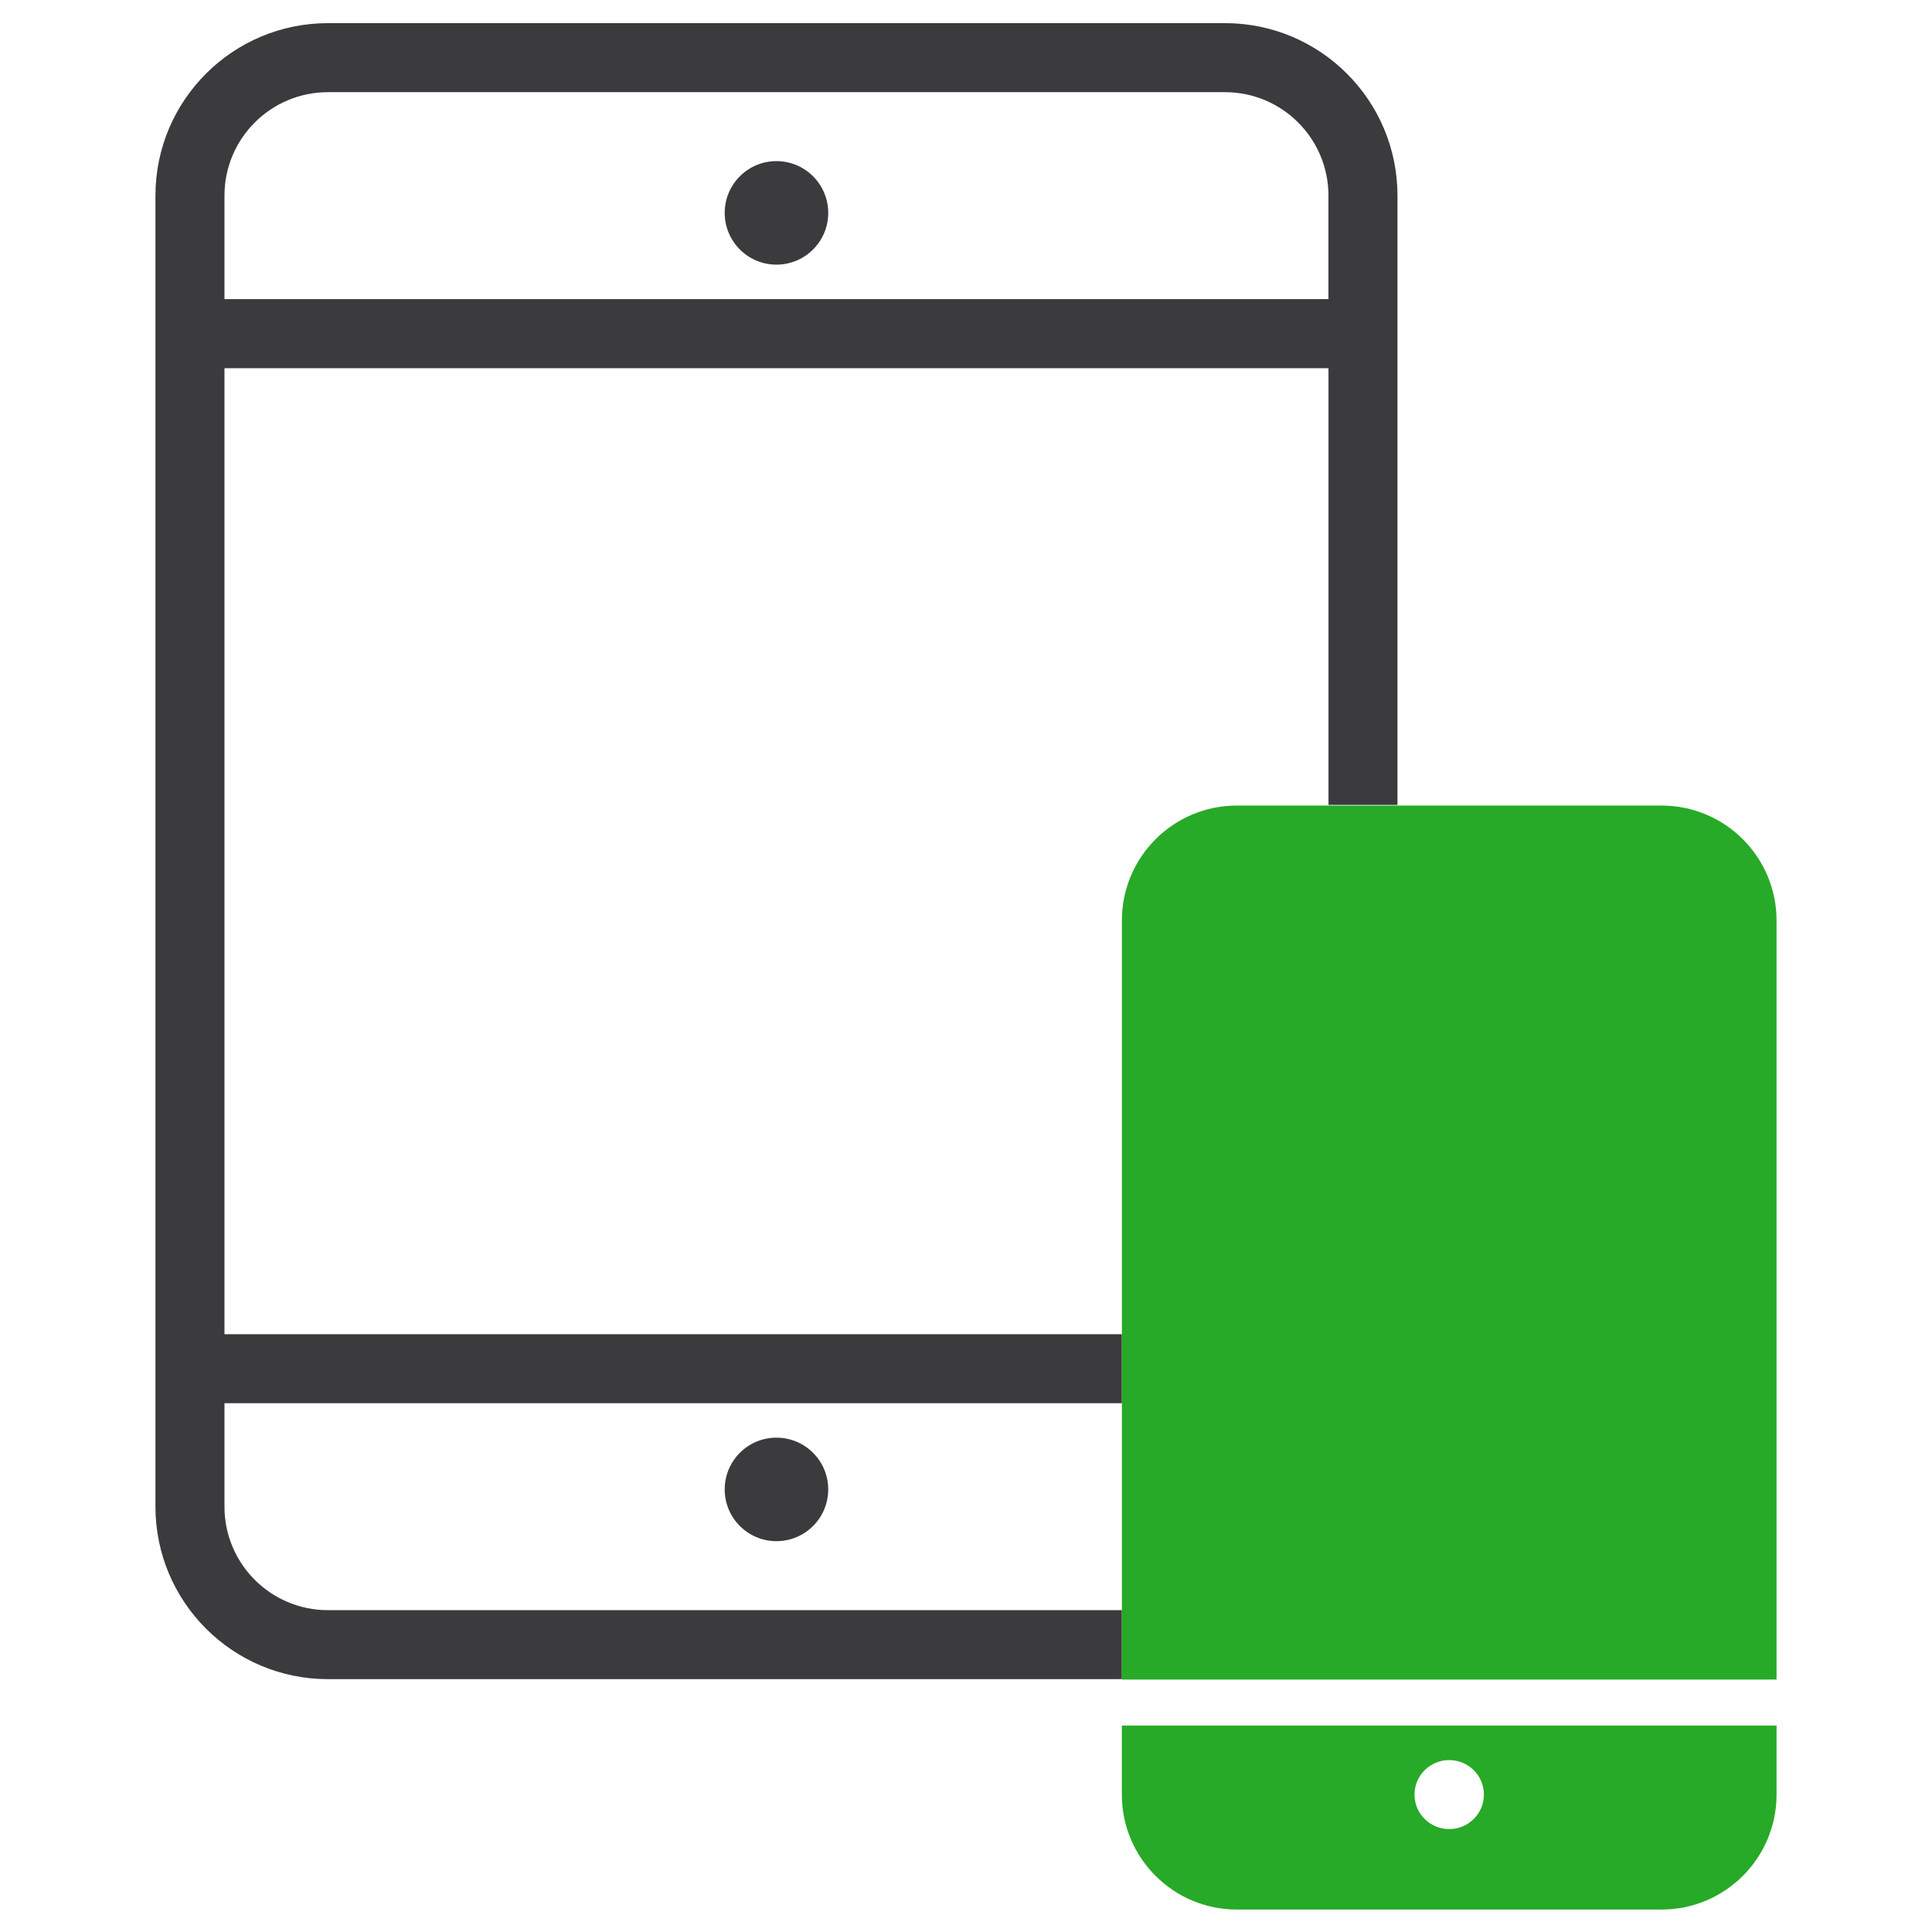
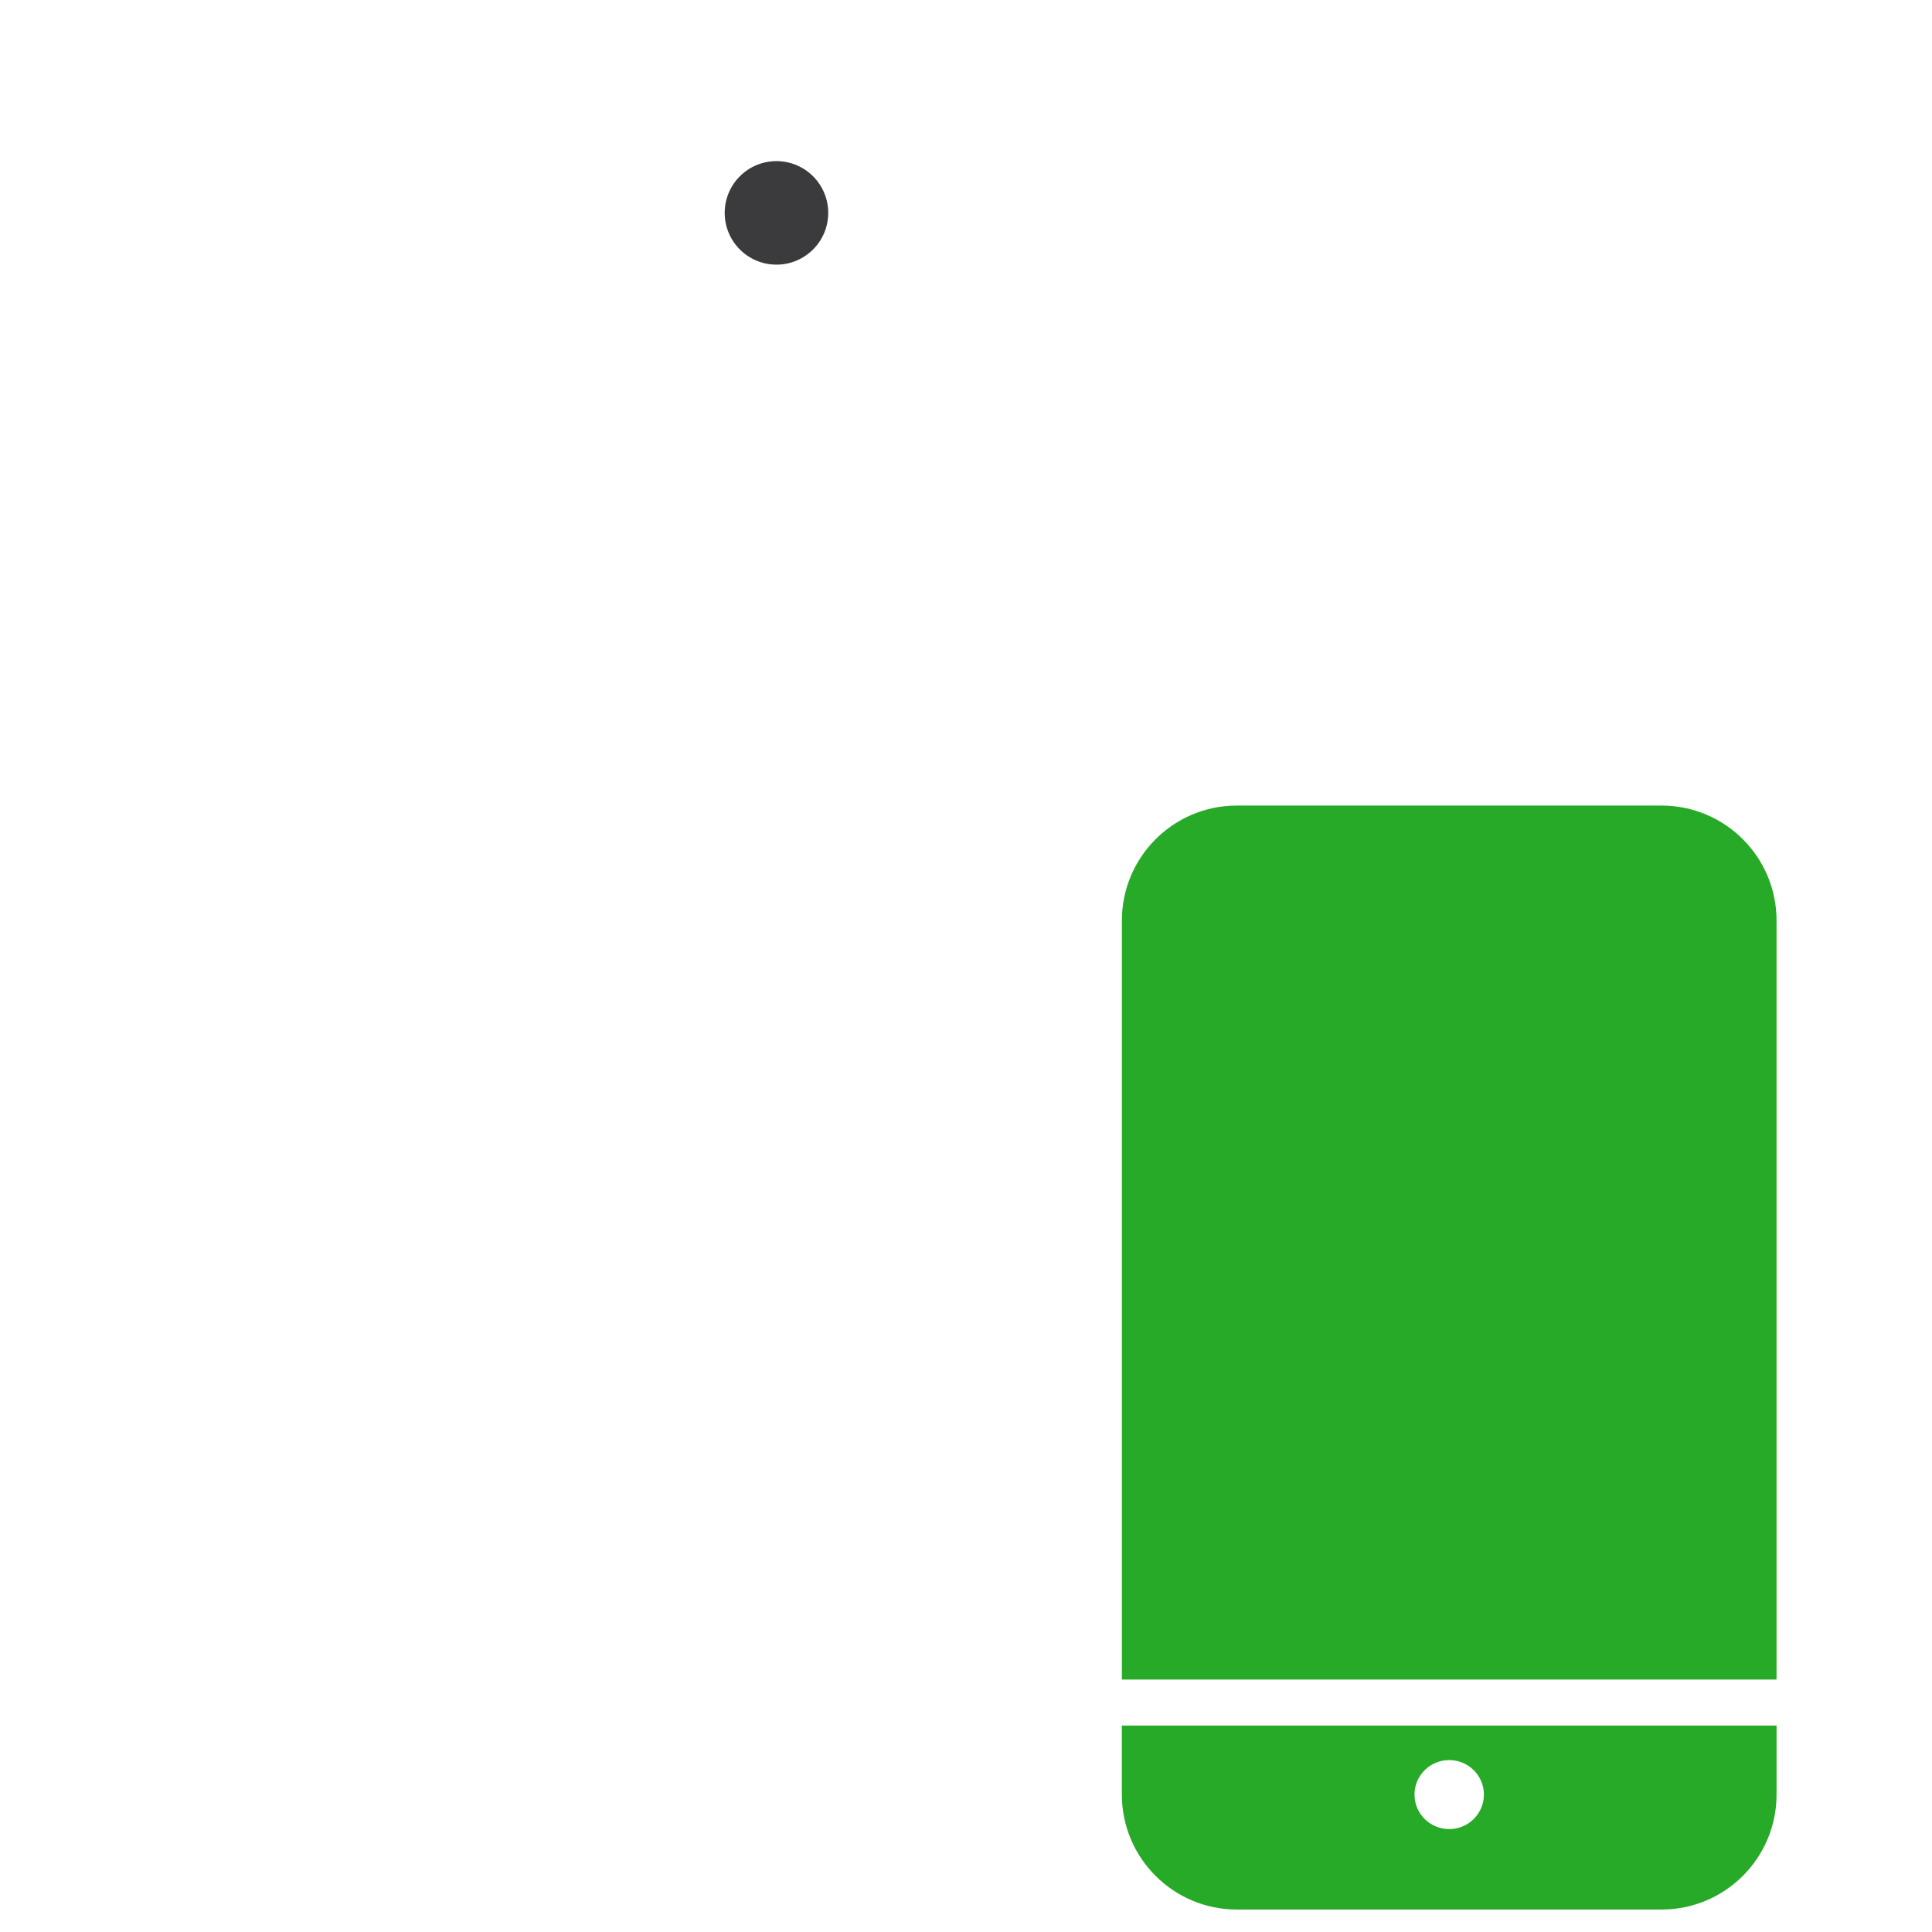
<svg xmlns="http://www.w3.org/2000/svg" version="1.1" id="Icon" x="0px" y="0px" viewBox="0 0 48 48" enable-background="new 0 0 48 48" xml:space="preserve">
  <circle fill="#3B3B3D" cx="19.291" cy="5.289" r="1.286" />
-   <circle fill="#3B3B3D" cx="19.291" cy="37.004" r="1.286" />
-   <path fill="#3B3B3D" d="M8.148,40.004c-1.42,0-2.571-1.151-2.571-2.571v-2.571h22.296v-1.714H5.577v-24h27.429v10.85h1.714V4.861  c0-2.367-1.919-4.286-4.286-4.286H8.148c-2.367,0-4.286,1.919-4.286,4.286v32.571c0,2.367,1.919,4.286,4.286,4.286h19.725v-1.714  C27.873,40.004,8.148,40.004,8.148,40.004z M5.577,4.861c0-1.42,1.151-2.571,2.571-2.571h22.286c1.42,0,2.571,1.151,2.571,2.571  v2.571H5.577V4.861z" />
  <path fill="#27AA27" d="M44.138,41.728H27.873V22.871c0-1.578,1.279-2.857,2.857-2.857l0,0h10.551c1.578,0,2.857,1.279,2.857,2.857  l0,0C44.138,22.871,44.138,41.728,44.138,41.728z M44.138,42.871v1.714c0,1.578-1.279,2.857-2.857,2.857l0,0H30.729  c-1.578,0-2.857-1.279-2.857-2.857l0,0v-1.714H44.138z M36.867,44.586c0-0.476-0.388-0.857-0.862-0.857s-0.862,0.381-0.862,0.857  s0.388,0.857,0.862,0.857C36.479,45.443,36.867,45.061,36.867,44.586z" />
-   <rect fill="none" width="48" height="48" />
</svg>